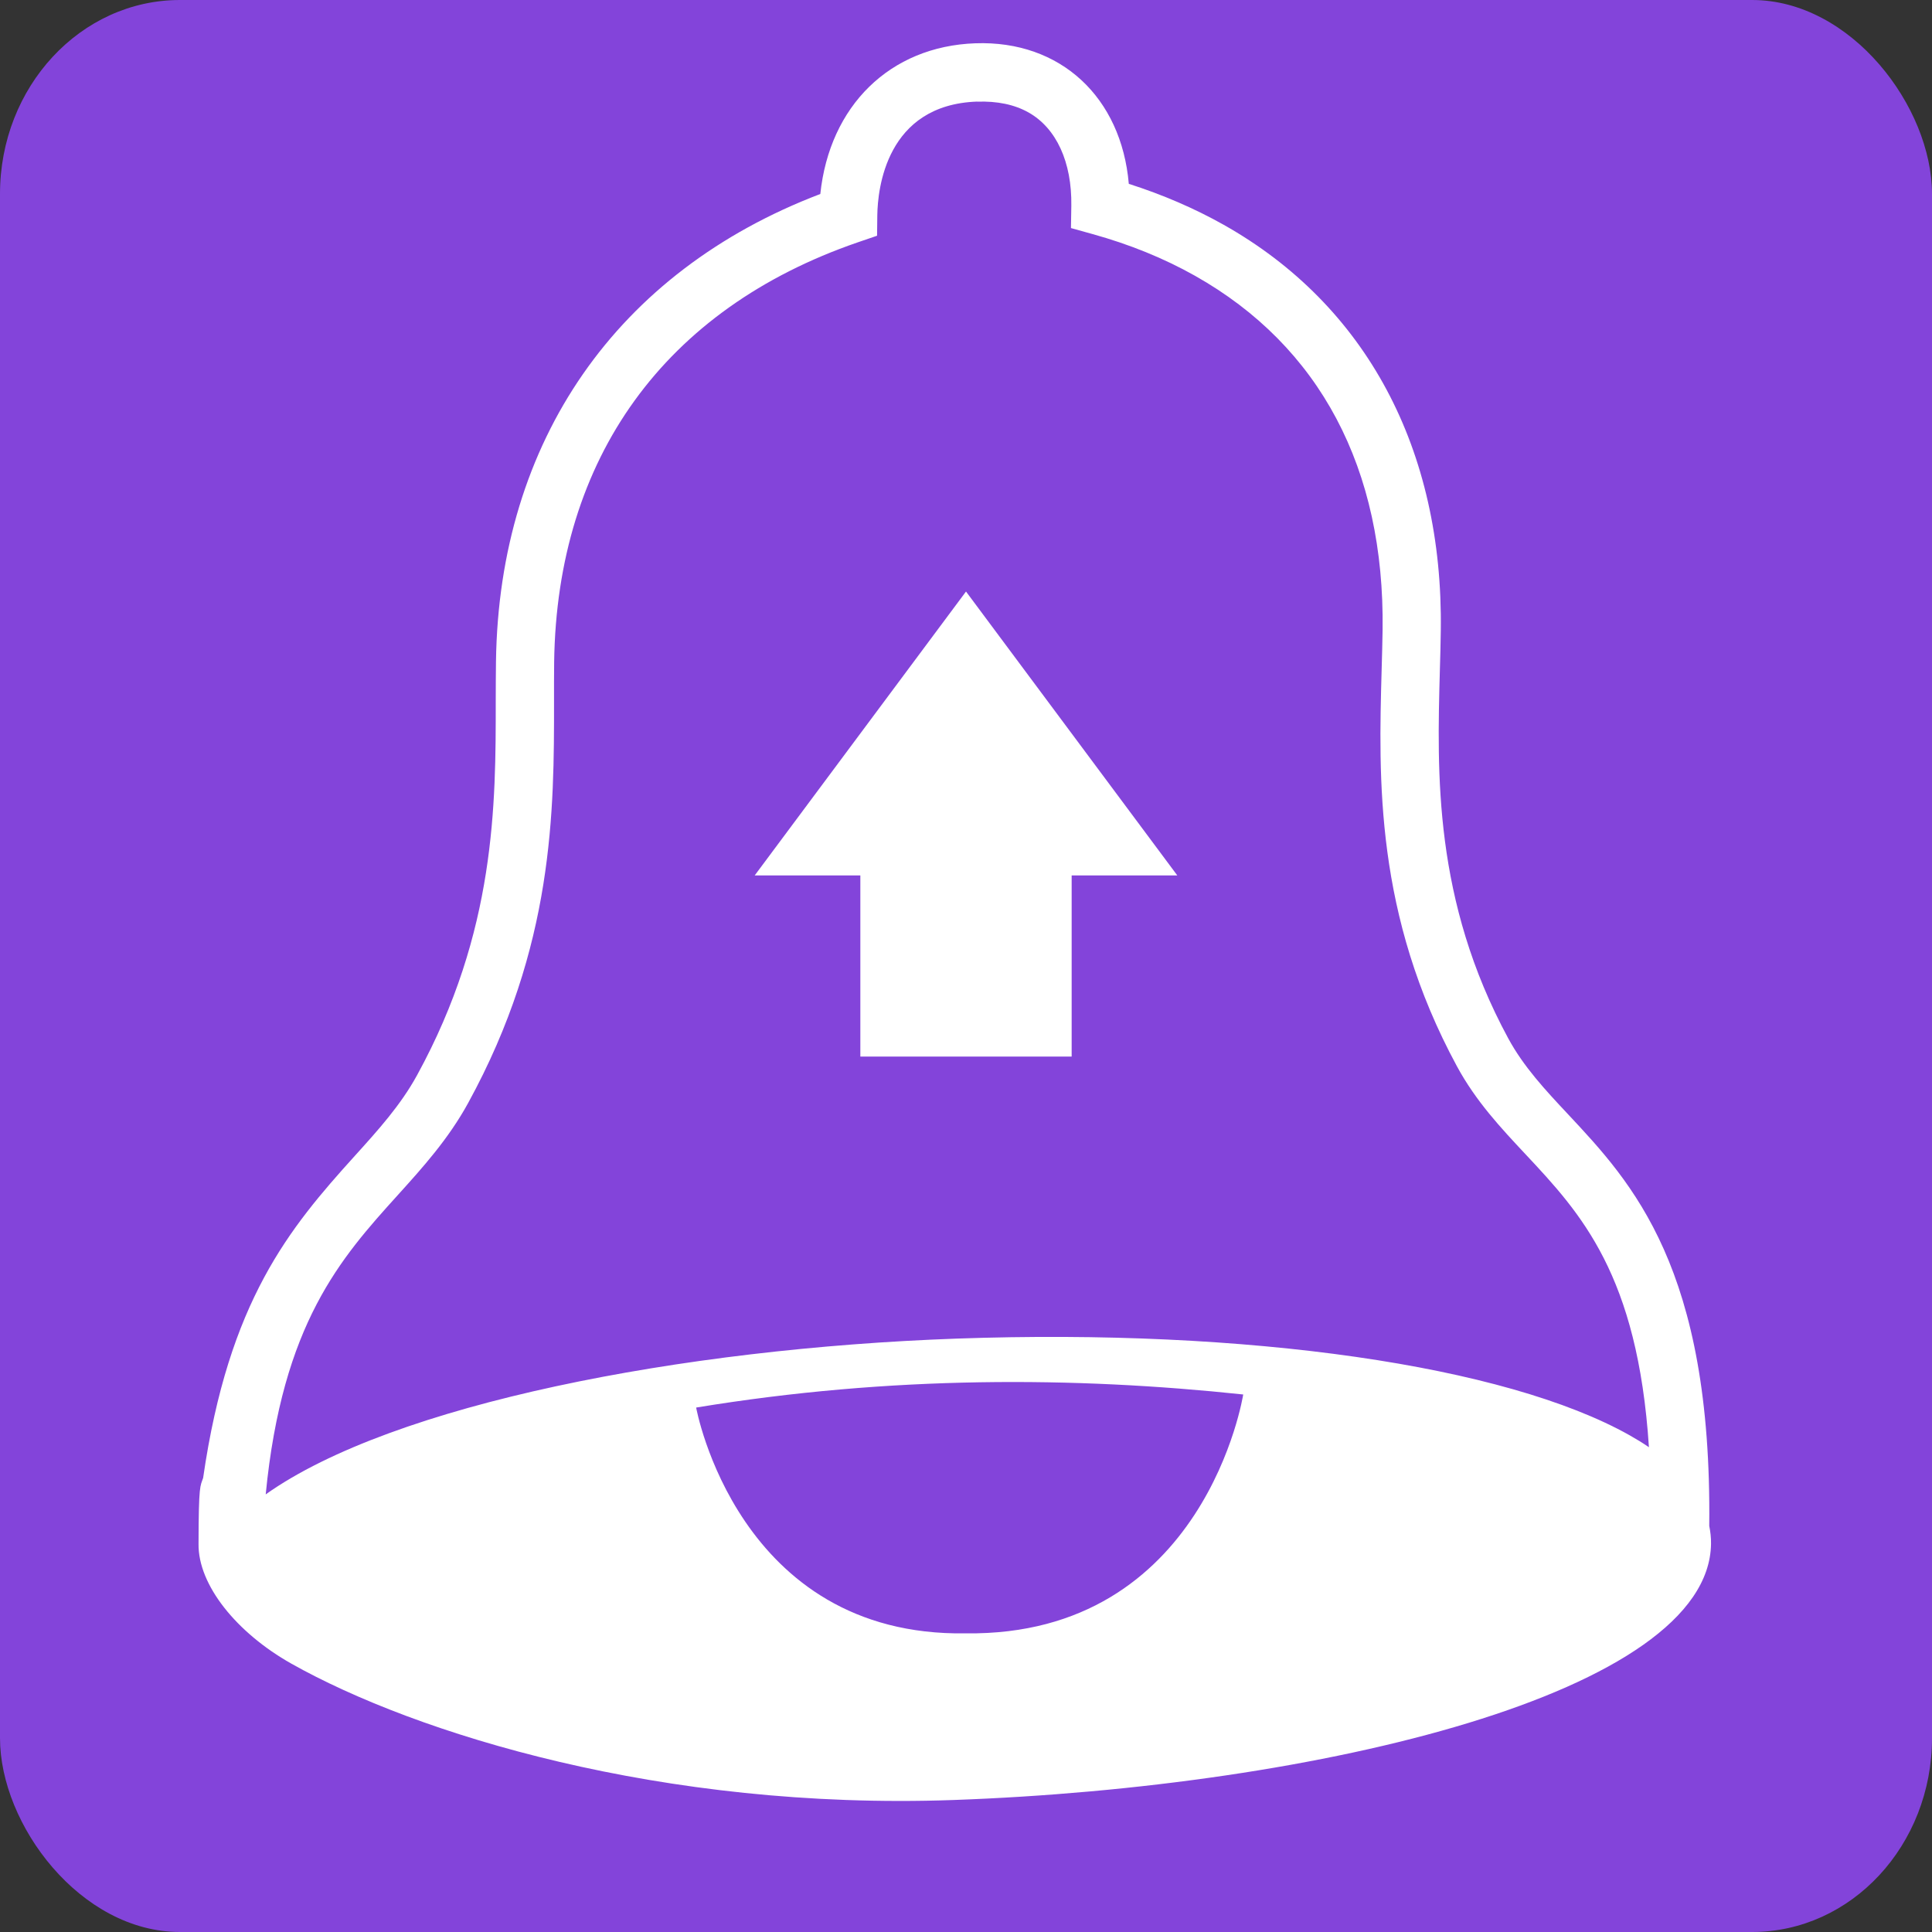
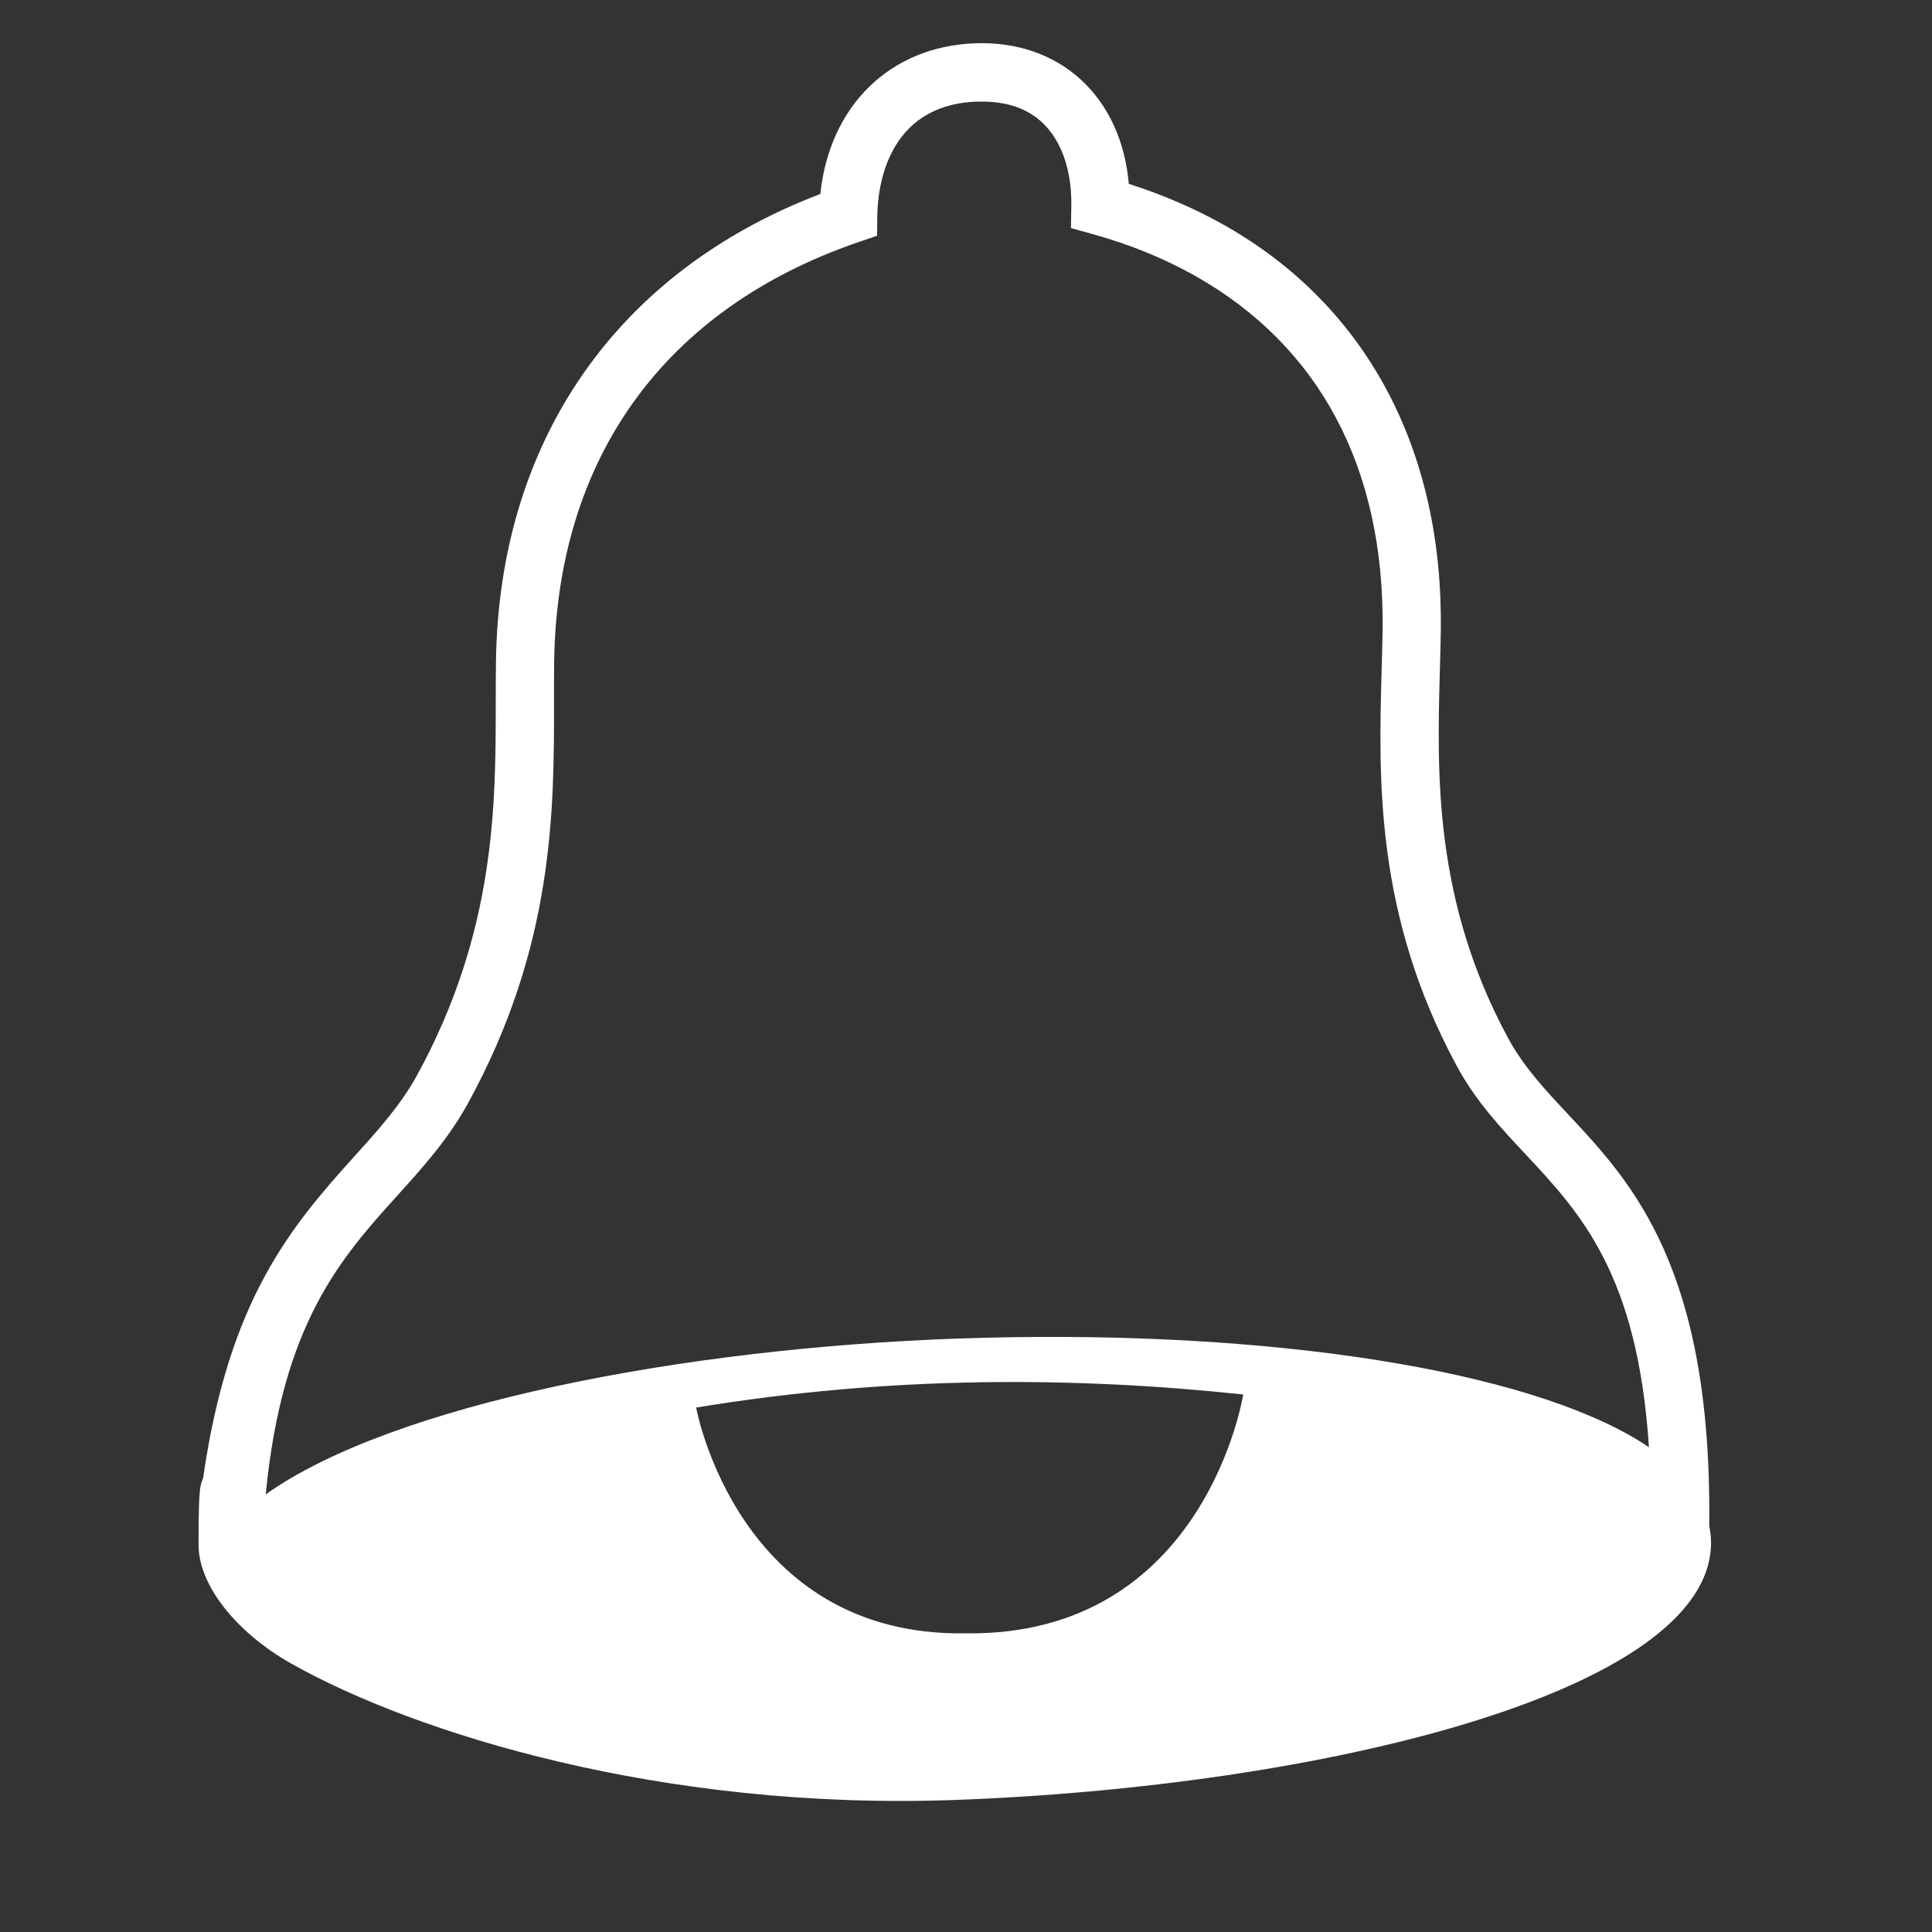
<svg xmlns="http://www.w3.org/2000/svg" xmlns:ns1="http://sodipodi.sourceforge.net/DTD/sodipodi-0.dtd" xmlns:ns2="http://www.inkscape.org/namespaces/inkscape" viewBox="0 0 64 64" enable-background="new 0 0 64 64" version="1.1" id="svg80" ns1:docname="unifiedpush.logo.svg" xml:space="preserve" ns2:version="1.3.2 (091e20ef0f, 2023-11-25)">
  <rect x="0" y="0" width="64" height="64" fill="#333333" stroke="none" />
  <ns1:namedview id="namedview1" pagecolor="#ffffff" bordercolor="#666666" borderopacity="1.0" ns2:showpageshadow="2" ns2:pageopacity="0.0" ns2:pagecheckerboard="0" ns2:deskcolor="#d1d1d1" showgrid="false" ns2:zoom="3.4637184" ns2:cx="12.703111" ns2:cy="102.49101" ns2:window-width="3440" ns2:window-height="1440" ns2:window-x="0" ns2:window-y="0" ns2:window-maximized="0" ns2:current-layer="svg80" />
  <defs id="defs84" />
-   <rect style="fill:#8344da;stroke-width:0.756;fill-opacity:1" id="rect1" width="64" height="64" x="0" y="0" rx="5.961" ry="6.424" />
  <path id="path78" d="m 32.309,1.434 c -2.833,0.1 -4.829,2.076 -5.135,4.992 -6.738,2.566 -10.644,8.176 -10.744,15.486 -0.005,0.43 -0.008,0.874 -0.008,1.334 0.001,3.389 0.003,7.607 -2.605,12.369 -0.544,0.994 -1.284,1.813 -2.07,2.682 -2.158,2.387 -4.172,4.797 -5.018,10.662 -0.095,0.283 -0.149,0.195 -0.152,2.184 -0.018,1.365 1.265,2.948 3.074,3.967 4.114,2.317 12.282,4.859 21.918,4.518 12.124,-0.432 25.045,-3.551 25.111,-8.488 0.003,-0.203 -0.02,-0.4 -0.059,-0.594 0.094,-8.533 -2.551,-11.363 -4.678,-13.635 -0.757,-0.808 -1.471,-1.573 -1.982,-2.516 -2.474,-4.57 -2.357,-8.787 -2.264,-12.178 0.013,-0.457 0.026,-0.901 0.031,-1.33 C 47.811,14.878 45.257,10.106 40.537,7.447 39.572,6.904 38.514,6.448 37.393,6.09 37.146,3.23 35.139,1.333 32.309,1.434 Z m 0.059,1.934 c 0.664,-0.024 1.238,0.095 1.703,0.357 0.922,0.519 1.439,1.645 1.418,3.088 l -0.012,0.742 0.715,0.199 c 1.227,0.34 2.369,0.804 3.393,1.381 4.138,2.331 6.287,6.387 6.215,11.734 -0.006,0.419 -0.018,0.853 -0.031,1.303 -0.101,3.621 -0.226,8.126 2.494,13.15 0.628,1.161 1.464,2.051 2.27,2.912 1.835,1.959 3.717,3.989 4.09,9.707 -0.194,-0.134 -0.407,-0.264 -0.635,-0.393 -4.117,-2.319 -12.66,-3.546 -22.297,-3.205 -9.11,0.324 -18.67,2.169 -22.889,5.16 0.551,-5.662 2.487,-7.826 4.373,-9.912 0.825,-0.913 1.678,-1.857 2.332,-3.051 2.849,-5.2 2.848,-9.694 2.846,-13.305 -0.001,-0.452 -7.93e-4,-0.887 0.004,-1.309 0.094,-6.759 3.663,-11.694 10.051,-13.896 l 0.646,-0.221 0.008,-0.684 c 0.013,-0.855 0.286,-3.654 3.307,-3.76 z m 8.815,42.826 c 0,0 -1.255,8.013 -9.194,7.913 -7.56,0.118 -8.928,-7.48 -8.928,-7.48 6.462,-1.063 12.549,-1.025 18.122,-0.433 z" style="fill:#ffffff;stroke:none" />
-   <path style="fill:#ffffff;stroke:none;stroke-width:1px;stroke-linecap:butt;stroke-linejoin:miter;stroke-opacity:1" d="M 25,29 32,19.595 39,29 h -3.5 v 6 h -7 v -6 z" id="path152" />
</svg>